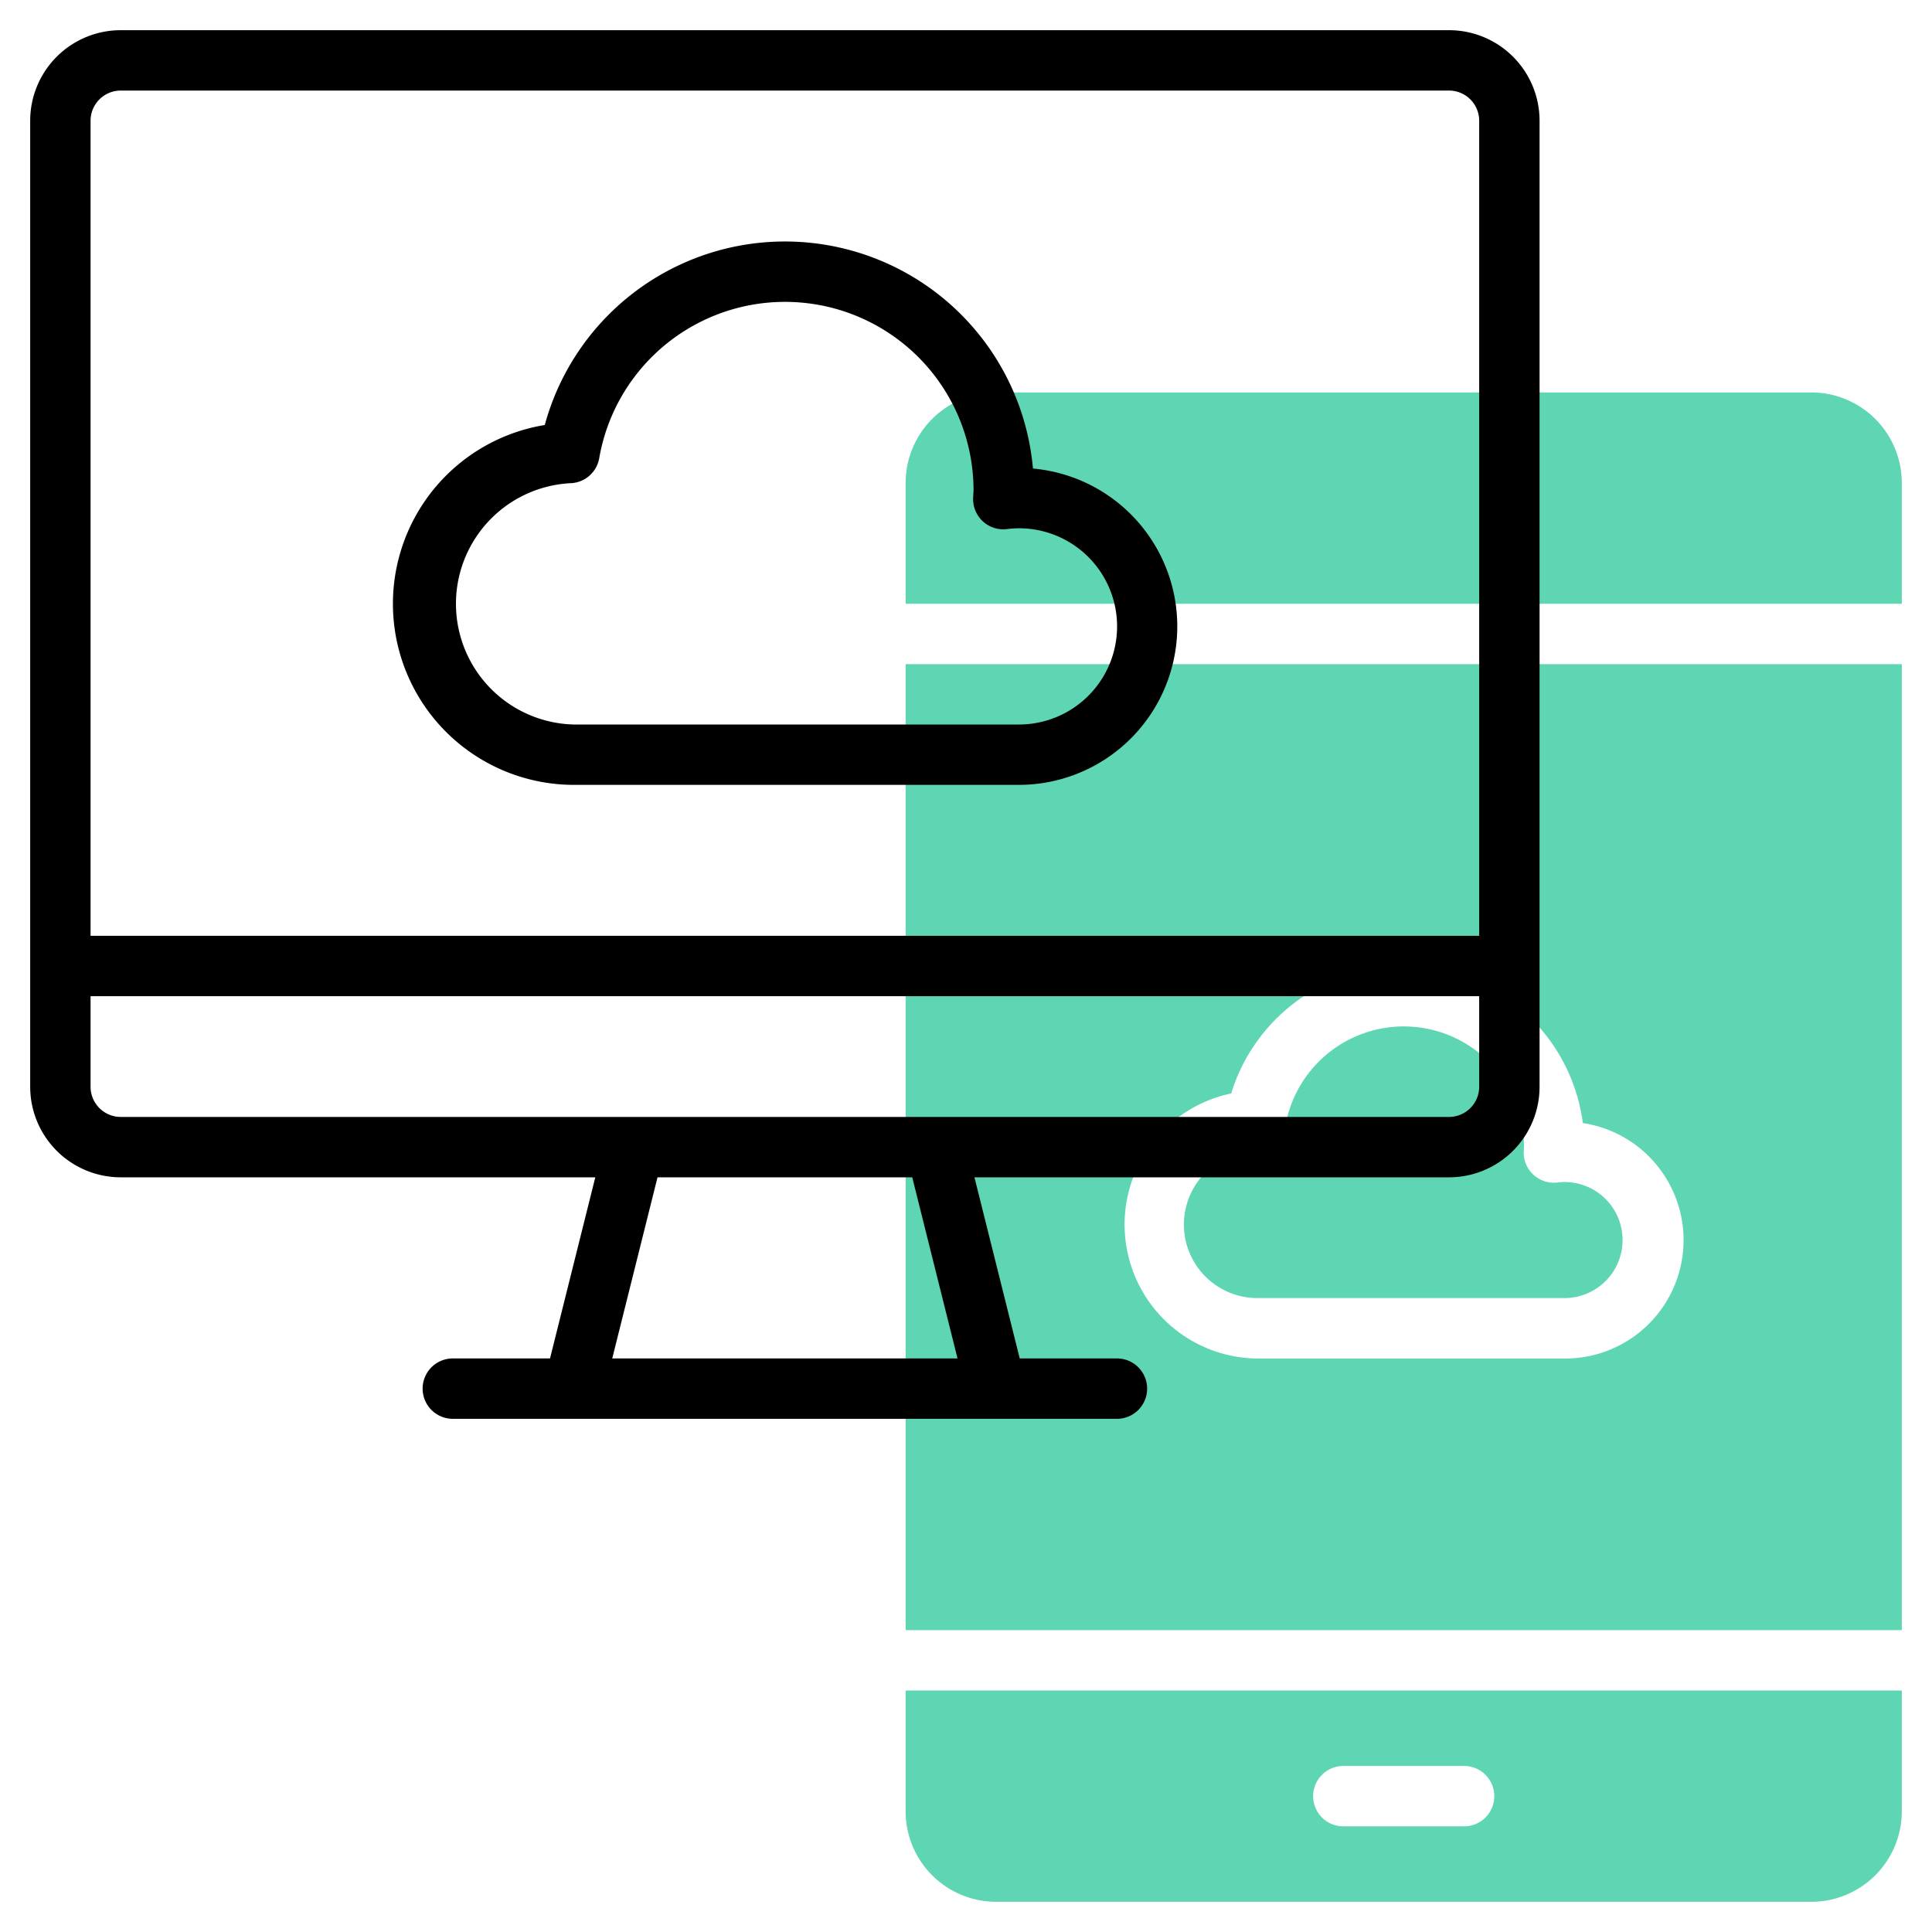
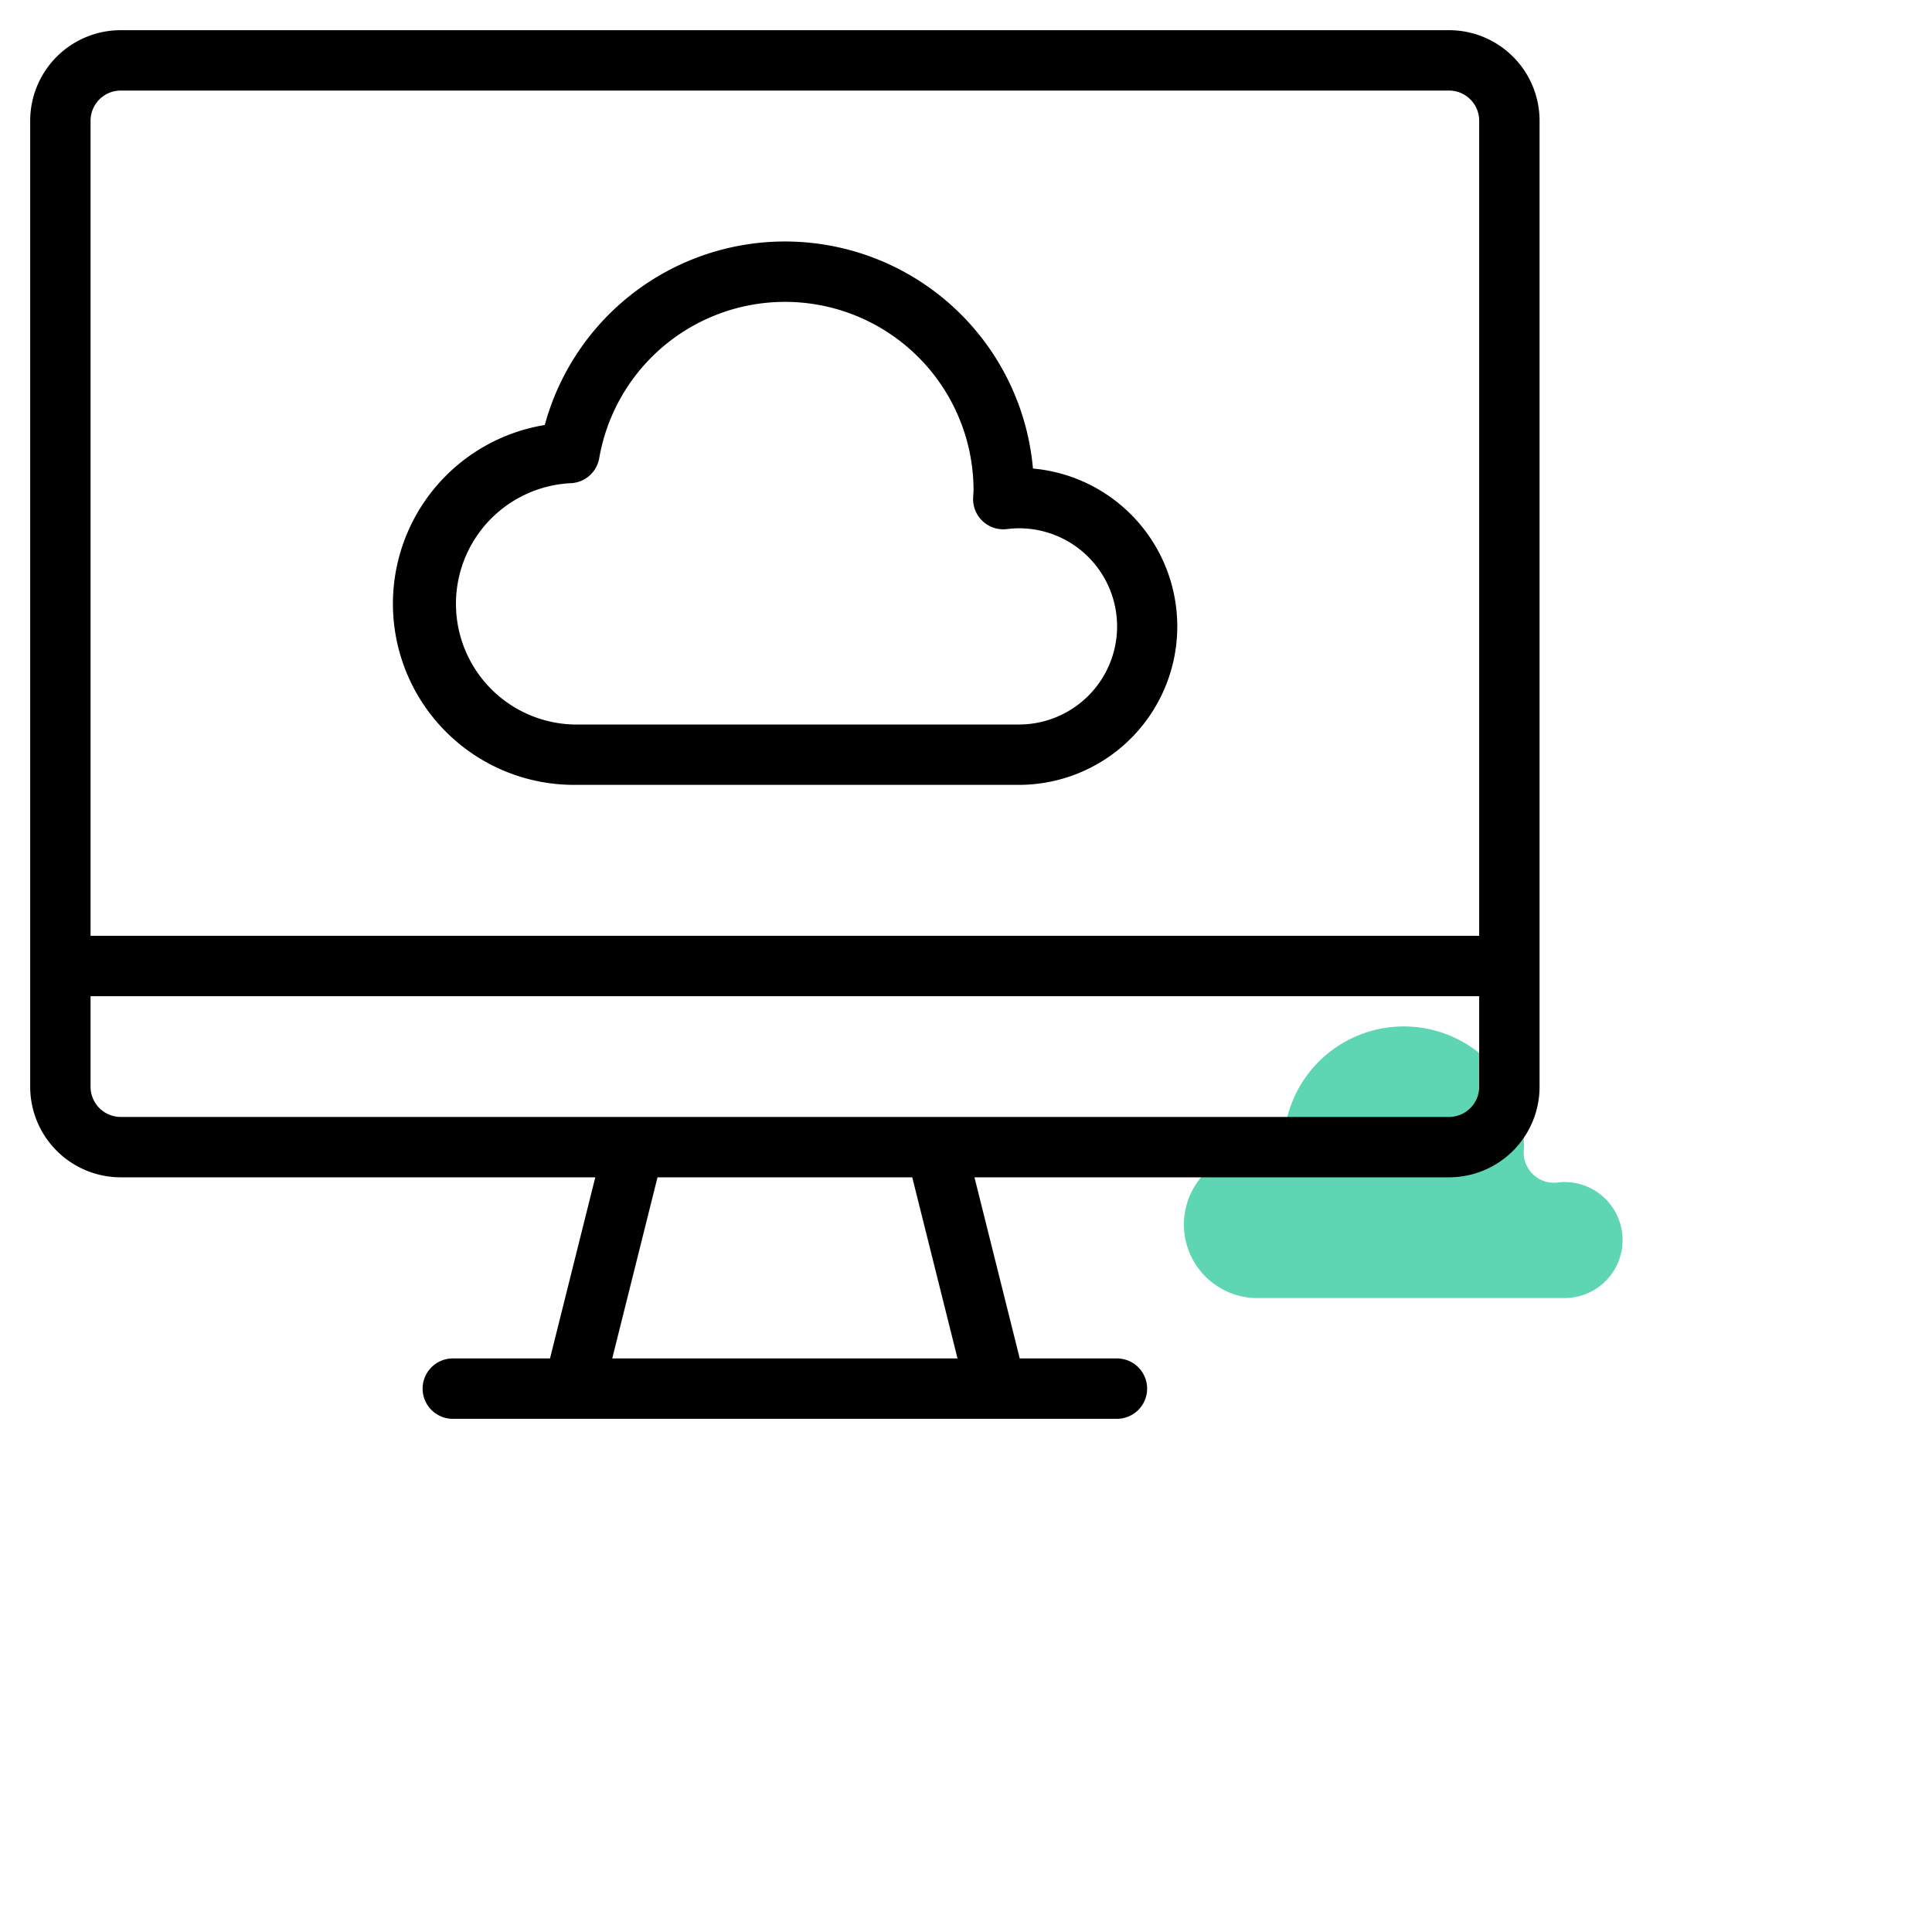
<svg xmlns="http://www.w3.org/2000/svg" id="Icons" height="512px" viewBox="0 0 64 64" width="512px" class="">
  <g>
    <g fill="#c4a2fc">
-       <path d="m60 13h-27a3 3 0 0 0 -3 3v4h33v-4a3 3 0 0 0 -3-3z" data-original="#C4A2FC" class="" style="fill:#5ED6B3" data-old_color="#C4A2FC" />
      <path d="m41.687 43h10.141a1.922 1.922 0 0 0 0-3.844 2.032 2.032 0 0 0 -.236.017 1 1 0 0 1 -1.116-1.038l.008-.151a3.982 3.982 0 0 0 -7.905-.683 1 1 0 0 1 -.959.829 2.435 2.435 0 0 0 .067 4.87z" data-original="#C4A2FC" class="" style="fill:#5ED6B3" data-old_color="#C4A2FC" />
-       <path d="m30 54h33v-32h-33zm10.785-17.781a5.983 5.983 0 0 1 11.649.984 3.922 3.922 0 0 1 -.606 7.8h-10.141a4.437 4.437 0 0 1 -.9-8.781z" data-original="#C4A2FC" class="" style="fill:#5ED6B3" data-old_color="#C4A2FC" />
-       <path d="m30 60a3 3 0 0 0 3 3h27a3 3 0 0 0 3-3v-4h-33zm14.5-1.5h4a1 1 0 0 1 0 2h-4a1 1 0 0 1 0-2z" data-original="#C4A2FC" class="" style="fill:#5ED6B3" data-old_color="#C4A2FC" />
    </g>
    <path d="m48 1h-44a3 3 0 0 0 -3 3v32a3 3 0 0 0 3 3h15.72l-1.5 6h-3.22a1 1 0 0 0 0 2h22a1 1 0 0 0 0-2h-3.22l-1.5-6h15.72a3 3 0 0 0 3-3v-32a3 3 0 0 0 -3-3zm-44 2h44a1 1 0 0 1 1 1v27h-46v-27a1 1 0 0 1 1-1zm27.719 42h-11.438l1.5-6h8.438zm16.281-8h-44a1 1 0 0 1 -1-1v-3h46v3a1 1 0 0 1 -1 1z" fill="#151a6a" data-original="#151A6A" class="active-path" style="fill:#000000" data-old_color="#151a6a" />
    <path d="m19 26h14.75a5.25 5.25 0 0 0 .468-10.479 8.247 8.247 0 0 0 -16.172-1.442 6 6 0 0 0 .954 11.921zm-.108-9.993a1 1 0 0 0 .958-.829 6.246 6.246 0 0 1 12.4 1.072l-.014.243a1 1 0 0 0 1.119 1.034 3.221 3.221 0 0 1 .4-.027 3.25 3.25 0 0 1 0 6.5h-14.755a4 4 0 0 1 -.108-7.993z" fill="#151a6a" data-original="#151A6A" class="active-path" style="fill:#000000" data-old_color="#151a6a" />
  </g>
</svg>